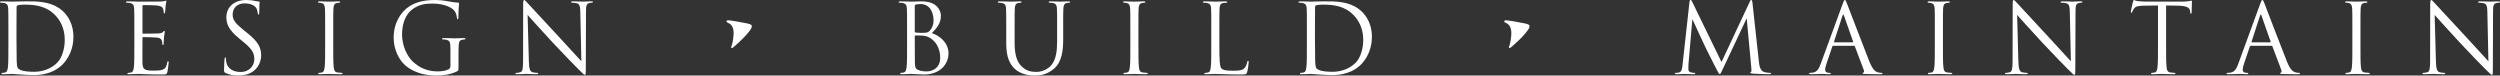
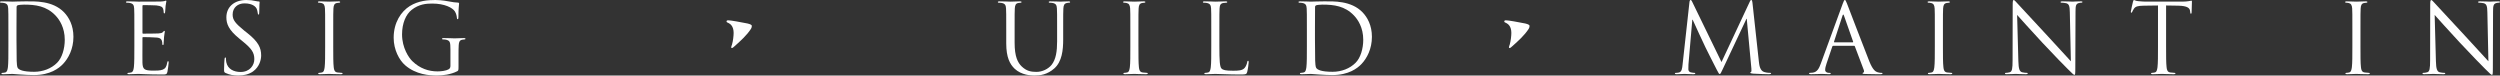
<svg xmlns="http://www.w3.org/2000/svg" version="1.1" id="Layer_1" x="0px" y="0px" width="500.001px" height="15.109px" viewBox="0 0 500.001 15.109" enable-background="new 0 0 500.001 15.109" xml:space="preserve">
  <rect x="0" y="0" width="500.001" height="15.109" fill="#333333" stroke="none" />
  <path fill="#FFFFFF" d="M1.678,5.859c0-3.007,0-3.546-0.04-4.164C1.6,1.041,1.447,0.732,0.812,0.597  C0.657,0.558,0.328,0.54,0.156,0.54C0.079,0.54,0,0.502,0,0.423C0,0.309,0.096,0.27,0.311,0.27c0.866,0,2.081,0.058,2.177,0.058  c0.231,0,1.445-0.058,2.601-0.058c1.908,0,5.436-0.174,7.729,2.197c0.962,1.002,1.868,2.602,1.868,4.895  c0,2.428-1,4.297-2.081,5.434c-0.829,0.867-2.562,2.217-5.837,2.217c-1.658,0-4.088-0.23-4.279-0.23  c-0.096,0-1.311,0.058-1.891,0.058c-0.21,0-0.307-0.039-0.307-0.155c0-0.057,0.037-0.114,0.155-0.114  c0.173,0,0.404-0.039,0.578-0.077c0.384-0.077,0.48-0.502,0.559-1.061c0.096-0.809,0.096-2.332,0.096-4.183V5.859z M3.297,7.94  c0,2.042,0.019,3.816,0.039,4.182c0.02,0.481,0.058,1.253,0.21,1.465c0.252,0.367,1.002,0.771,3.276,0.771  c1.794,0,3.451-0.655,4.588-1.793c1-0.983,1.542-2.831,1.542-4.606c0-2.448-1.06-4.028-1.852-4.857  c-1.81-1.907-4.009-2.177-6.3-2.177c-0.388,0-1.099,0.058-1.255,0.135c-0.173,0.077-0.23,0.172-0.23,0.386  C3.297,2.1,3.297,4.066,3.297,5.55V7.94z" />
  <path fill="#FFFFFF" d="M26.87,5.859c0-3.007,0-3.546-0.039-4.164c-0.039-0.654-0.193-0.963-0.829-1.098  c-0.154-0.039-0.481-0.058-0.655-0.058c-0.077,0-0.154-0.038-0.154-0.116c0-0.115,0.097-0.154,0.308-0.154  c0.867,0,2.082,0.058,2.179,0.058c0.135,0,3.969,0,4.413-0.019c0.366-0.02,0.675-0.058,0.829-0.097  c0.097-0.019,0.173-0.096,0.27-0.096c0.058,0,0.078,0.077,0.078,0.173c0,0.135-0.097,0.367-0.155,0.906  c-0.02,0.193-0.058,1.04-0.096,1.272c-0.019,0.096-0.058,0.212-0.135,0.212c-0.115,0-0.154-0.096-0.154-0.251  c0-0.135-0.019-0.463-0.115-0.693c-0.135-0.309-0.328-0.54-1.368-0.655c-0.328-0.038-2.428-0.058-2.641-0.058  c-0.077,0-0.115,0.058-0.115,0.193v5.32c0,0.135,0.019,0.193,0.115,0.193c0.251,0,2.622,0,3.064-0.039  c0.463-0.039,0.732-0.077,0.906-0.27c0.135-0.154,0.212-0.251,0.29-0.251c0.057,0,0.096,0.04,0.096,0.155  c0,0.115-0.096,0.442-0.154,1.079c-0.039,0.384-0.078,1.098-0.078,1.233c0,0.153,0,0.367-0.135,0.367  c-0.096,0-0.135-0.079-0.135-0.174c0-0.193,0-0.387-0.077-0.638c-0.077-0.27-0.25-0.596-1.002-0.674  c-0.52-0.058-2.428-0.096-2.756-0.096c-0.096,0-0.135,0.058-0.135,0.135V9.25c0,0.655-0.02,2.894,0,3.297  c0.057,1.328,0.347,1.579,2.236,1.579c0.501,0,1.349,0,1.85-0.212c0.501-0.211,0.732-0.597,0.868-1.388  c0.038-0.212,0.077-0.288,0.173-0.288c0.116,0,0.116,0.153,0.116,0.288c0,0.155-0.154,1.465-0.25,1.869  c-0.135,0.502-0.289,0.502-1.041,0.502c-2.91,0-4.202-0.115-4.76-0.115c-0.097,0-1.312,0.058-1.889,0.058  c-0.212,0-0.309-0.039-0.309-0.155c0-0.057,0.039-0.114,0.155-0.114c0.173,0,0.405-0.039,0.578-0.077  c0.385-0.077,0.481-0.502,0.559-1.061c0.096-0.809,0.096-2.332,0.096-4.183V5.859z" />
  <path fill="#FFFFFF" d="M45.102,14.589c-0.27-0.135-0.289-0.212-0.289-0.732c0-0.963,0.077-1.734,0.096-2.042  c0.019-0.213,0.058-0.309,0.154-0.309c0.116,0,0.135,0.058,0.135,0.211c0,0.175,0,0.444,0.058,0.714  c0.289,1.426,1.562,1.965,2.852,1.965c1.85,0,2.756-1.329,2.756-2.562c0-1.33-0.559-2.099-2.217-3.469L47.78,7.65  c-2.043-1.677-2.505-2.872-2.505-4.181c0-2.062,1.542-3.469,3.99-3.469c0.751,0,1.311,0.077,1.792,0.193  c0.366,0.077,0.521,0.096,0.674,0.096c0.155,0,0.193,0.039,0.193,0.135c0,0.097-0.077,0.732-0.077,2.043  c0,0.309-0.039,0.444-0.135,0.444c-0.116,0-0.135-0.097-0.154-0.251c-0.019-0.232-0.135-0.751-0.25-0.964  c-0.116-0.212-0.636-1.021-2.409-1.021c-1.33,0-2.371,0.83-2.371,2.236c0,1.098,0.54,1.753,2.351,3.237l0.54,0.423  c2.274,1.793,2.813,2.988,2.813,4.529c0,0.791-0.308,2.256-1.638,3.199c-0.828,0.578-1.869,0.81-2.91,0.81  C46.778,15.109,45.892,14.975,45.102,14.589" />
  <path fill="#FFFFFF" d="M66.646,9.25c0,1.851,0,3.374,0.098,4.183c0.058,0.559,0.173,0.983,0.752,1.061  c0.27,0.038,0.693,0.077,0.867,0.077c0.116,0,0.153,0.058,0.153,0.114c0,0.098-0.095,0.155-0.307,0.155  c-1.06,0-2.274-0.058-2.372-0.058c-0.095,0-1.309,0.058-1.887,0.058c-0.212,0-0.309-0.039-0.309-0.155  c0-0.057,0.04-0.114,0.155-0.114c0.171,0,0.404-0.039,0.576-0.077c0.387-0.077,0.484-0.502,0.561-1.061  c0.097-0.809,0.097-2.332,0.097-4.183V5.859c0-3.007,0-3.546-0.039-4.164c-0.039-0.654-0.231-0.982-0.655-1.079  c-0.212-0.058-0.463-0.077-0.598-0.077c-0.077,0-0.154-0.038-0.154-0.116c0-0.115,0.097-0.154,0.308-0.154  c0.636,0,1.85,0.058,1.945,0.058c0.098,0,1.312-0.058,1.891-0.058c0.212,0,0.308,0.039,0.308,0.154c0,0.079-0.078,0.116-0.154,0.116  c-0.135,0-0.25,0.019-0.481,0.058c-0.521,0.096-0.674,0.424-0.714,1.098c-0.04,0.618-0.04,1.157-0.04,4.164V9.25z" />
  <path fill="#FFFFFF" d="M90.085,9.925c0-1.561-0.095-1.772-0.868-1.984c-0.154-0.039-0.482-0.058-0.655-0.058  c-0.077,0-0.154-0.039-0.154-0.116c0-0.116,0.096-0.154,0.31-0.154c0.868,0,2.08,0.058,2.176,0.058c0.098,0,1.311-0.058,1.888-0.058  c0.214,0,0.309,0.038,0.309,0.154c0,0.077-0.078,0.116-0.153,0.116c-0.135,0-0.252,0.019-0.481,0.058  c-0.522,0.096-0.677,0.424-0.715,1.098c-0.039,0.616-0.039,1.195-0.039,2.005v2.158c0,0.867-0.019,0.906-0.249,1.041  c-1.235,0.655-2.97,0.867-4.088,0.867c-1.462,0-4.199-0.192-6.338-2.062c-1.177-1.021-2.295-3.083-2.295-5.492  c0-3.083,1.503-5.262,3.221-6.341C83.686,0.135,85.595,0,87.078,0c1.214,0,2.583,0.251,2.949,0.328  c0.405,0.096,1.079,0.174,1.563,0.193c0.19,0.019,0.229,0.096,0.229,0.172c0,0.27-0.135,0.811-0.135,2.737  c0,0.309-0.039,0.405-0.174,0.405c-0.096,0-0.114-0.114-0.135-0.289c-0.019-0.27-0.114-0.809-0.405-1.272  c-0.481-0.732-2.042-1.561-4.527-1.561c-1.214,0-2.662,0.115-4.125,1.272C81.2,2.872,80.41,4.625,80.41,6.88  c0,2.718,1.368,4.683,2.043,5.338c1.522,1.484,3.276,2.062,5.051,2.062c0.692,0,1.694-0.116,2.195-0.406  c0.251-0.135,0.386-0.347,0.386-0.674V9.925z" />
-   <path fill="#FFFFFF" d="M105.772,12.219c0.039,1.58,0.229,2.081,0.751,2.235c0.366,0.099,0.791,0.116,0.963,0.116  c0.097,0,0.154,0.037,0.154,0.114c0,0.116-0.115,0.155-0.347,0.155c-1.1,0-1.87-0.058-2.042-0.058c-0.173,0-0.983,0.058-1.85,0.058  c-0.193,0-0.309-0.019-0.309-0.155c0-0.077,0.058-0.114,0.153-0.114c0.156,0,0.503-0.018,0.792-0.116  c0.479-0.135,0.578-0.693,0.578-2.447l0.02-11.044c0-0.751,0.057-0.963,0.212-0.963c0.154,0,0.48,0.423,0.673,0.616  c0.291,0.328,3.163,3.432,6.13,6.611c1.906,2.043,4.009,4.394,4.625,5.03l-0.211-9.79c-0.019-1.253-0.154-1.676-0.751-1.83  c-0.349-0.079-0.791-0.097-0.945-0.097c-0.135,0-0.154-0.058-0.154-0.135c0-0.116,0.154-0.135,0.385-0.135  c0.867,0,1.792,0.058,2.004,0.058c0.212,0,0.848-0.058,1.636-0.058c0.214,0,0.349,0.019,0.349,0.135  c0,0.077-0.079,0.135-0.214,0.135c-0.095,0-0.23,0-0.461,0.058c-0.636,0.135-0.713,0.559-0.713,1.716l-0.038,11.292  c0,1.272-0.039,1.369-0.173,1.369c-0.156,0-0.386-0.212-1.407-1.234c-0.213-0.191-2.988-3.025-5.032-5.223  c-2.233-2.409-4.411-4.837-5.03-5.53L105.772,12.219z" />
  <path fill="#FFFFFF" d="M145.713,4.609c-0.231-0.116-0.405-0.145-0.405-0.318c0-0.173,0.116-0.23,0.348-0.23  c0.491,0,2.399,0.347,3.845,0.635c0.607,0.145,0.867,0.291,0.867,0.493c0,0.23-0.086,0.433-0.173,0.577  c-0.867,1.33-2.052,2.372-3.238,3.441c-0.203,0.173-0.434,0.404-0.578,0.404c-0.058,0-0.144-0.058-0.144-0.146  c0-0.114,0.115-0.404,0.173-0.577c0.203-0.694,0.318-1.734,0.318-2.313C146.726,5.245,146.061,4.783,145.713,4.609" />
-   <path fill="#FFFFFF" d="M181.414,5.859c0-3.007,0-3.546-0.037-4.164c-0.04-0.654-0.193-0.963-0.831-1.098  c-0.152-0.039-0.481-0.058-0.653-0.058c-0.079,0-0.156-0.038-0.156-0.116c0-0.115,0.098-0.154,0.31-0.154  c0.867,0,2.082,0.058,2.177,0.058c0.462,0,1.215-0.058,2.102-0.058c3.161,0,3.854,1.928,3.854,2.891  c0,1.581-0.905,2.525-1.812,3.469c1.428,0.444,3.334,1.811,3.334,4.067c0,2.062-1.617,4.201-4.913,4.201  c-0.443,0-2.409-0.115-2.564-0.115c-0.095,0-1.31,0.058-1.889,0.058c-0.21,0-0.307-0.039-0.307-0.155  c0-0.057,0.037-0.114,0.154-0.114c0.172,0,0.405-0.039,0.577-0.077c0.385-0.077,0.483-0.502,0.56-1.061  c0.095-0.809,0.095-2.332,0.095-4.183V5.859z M182.955,6.283c0,0.135,0.041,0.174,0.135,0.212c0.118,0.019,0.462,0.077,1.178,0.077  c1.079,0,1.349-0.038,1.753-0.5c0.403-0.462,0.692-1.154,0.692-1.946c0-1.6-0.712-3.315-2.601-3.315  c-0.213,0-0.618,0.019-0.925,0.097c-0.175,0.038-0.233,0.096-0.233,0.212V6.283z M182.955,8.325c0,1.484,0,3.873,0.021,4.164  c0.056,0.943,0.056,1.214,0.654,1.502c0.52,0.251,1.351,0.29,1.697,0.29c1.039,0,2.715-0.56,2.715-2.736  c0-1.158-0.383-2.834-1.869-3.855c-0.654-0.444-1.137-0.502-1.598-0.558c-0.251-0.04-1.215-0.04-1.503-0.04  c-0.077,0-0.118,0.04-0.118,0.135V8.325z" />
  <path fill="#FFFFFF" d="M201.247,5.859c0-3.007,0-3.546-0.039-4.164c-0.04-0.654-0.194-0.963-0.829-1.098  c-0.155-0.039-0.483-0.058-0.654-0.058c-0.078,0-0.156-0.038-0.156-0.116c0-0.115,0.098-0.154,0.308-0.154  c0.867,0,2.044,0.058,2.216,0.058c0.175,0,1.33-0.058,1.909-0.058c0.213,0,0.308,0.039,0.308,0.154c0,0.079-0.078,0.116-0.154,0.116  c-0.134,0-0.25,0.019-0.48,0.058c-0.522,0.077-0.675,0.424-0.715,1.098c-0.037,0.618-0.037,1.157-0.037,4.164v2.697  c0,2.774,0.617,3.97,1.444,4.761c0.945,0.886,1.812,1.06,2.912,1.06c1.174,0,2.332-0.559,3.026-1.388  c0.884-1.098,1.117-2.737,1.117-4.721V5.859c0-3.007,0-3.546-0.04-4.164c-0.037-0.654-0.193-0.963-0.827-1.098  c-0.155-0.039-0.481-0.058-0.655-0.058c-0.078,0-0.154-0.038-0.154-0.116c0-0.115,0.096-0.154,0.307-0.154  c0.867,0,1.929,0.058,2.044,0.058c0.135,0,1.039-0.058,1.619-0.058c0.21,0,0.308,0.039,0.308,0.154c0,0.079-0.079,0.116-0.156,0.116  c-0.135,0-0.249,0-0.48,0.058c-0.522,0.096-0.674,0.424-0.714,1.098c-0.038,0.618-0.038,1.157-0.038,4.164V7.92  c0,2.083-0.232,4.395-1.774,5.764c-1.386,1.233-2.831,1.426-3.968,1.426c-0.657,0-2.604-0.077-3.971-1.369  c-0.944-0.905-1.676-2.254-1.676-5.067V5.859z" />
  <path fill="#FFFFFF" d="M227.687,9.25c0,1.851,0,3.374,0.094,4.183c0.06,0.559,0.175,0.983,0.752,1.061  c0.27,0.038,0.696,0.077,0.869,0.077c0.113,0,0.154,0.058,0.154,0.114c0,0.098-0.098,0.155-0.308,0.155  c-1.063,0-2.274-0.058-2.372-0.058s-1.311,0.058-1.889,0.058c-0.211,0-0.307-0.039-0.307-0.155c0-0.057,0.038-0.114,0.152-0.114  c0.174,0,0.405-0.039,0.58-0.077c0.386-0.077,0.483-0.502,0.559-1.061c0.097-0.809,0.097-2.332,0.097-4.183V5.859  c0-3.007,0-3.546-0.038-4.164c-0.041-0.654-0.232-0.982-0.658-1.079c-0.21-0.058-0.461-0.077-0.596-0.077  c-0.079,0-0.154-0.038-0.154-0.116c0-0.115,0.096-0.154,0.308-0.154c0.636,0,1.85,0.058,1.947,0.058s1.308-0.058,1.889-0.058  c0.213,0,0.307,0.039,0.307,0.154c0,0.079-0.078,0.116-0.154,0.116c-0.135,0-0.25,0.019-0.48,0.058  c-0.523,0.096-0.674,0.424-0.715,1.098c-0.038,0.618-0.038,1.157-0.038,4.164V9.25z" />
  <path fill="#FFFFFF" d="M243.875,9.289c0,2.833,0.079,4.067,0.424,4.414c0.307,0.307,0.809,0.442,2.312,0.442  c1.022,0,1.87-0.02,2.334-0.578c0.25-0.309,0.442-0.79,0.501-1.155c0.019-0.155,0.057-0.251,0.173-0.251  c0.097,0,0.116,0.077,0.116,0.288c0,0.212-0.135,1.369-0.289,1.928c-0.135,0.444-0.194,0.521-1.214,0.521  c-2.779,0-4.049-0.115-5.166-0.115c-0.172,0-1.311,0.058-1.888,0.058c-0.213,0-0.308-0.039-0.308-0.155  c0-0.057,0.035-0.114,0.154-0.114c0.172,0,0.405-0.039,0.577-0.077c0.386-0.077,0.483-0.502,0.558-1.061  c0.097-0.809,0.097-2.332,0.097-4.183V5.859c0-3.007,0-3.546-0.038-4.164c-0.041-0.654-0.194-0.963-0.831-1.098  c-0.154-0.039-0.483-0.058-0.652-0.058c-0.079,0-0.157-0.038-0.157-0.116c0-0.115,0.097-0.154,0.311-0.154  c0.866,0,2.08,0.058,2.177,0.058s1.502-0.058,2.08-0.058c0.213,0,0.308,0.039,0.308,0.154c0,0.079-0.076,0.116-0.151,0.116  c-0.135,0-0.404,0.019-0.637,0.058c-0.562,0.096-0.712,0.424-0.753,1.098c-0.038,0.618-0.038,1.157-0.038,4.164V9.289z" />
  <path fill="#FFFFFF" d="M261.376,5.859c0-3.007,0-3.546-0.038-4.164c-0.041-0.654-0.194-0.963-0.831-1.098  c-0.154-0.039-0.48-0.058-0.652-0.058c-0.079,0-0.157-0.038-0.157-0.116c0-0.115,0.098-0.154,0.311-0.154  c0.866,0,2.08,0.058,2.177,0.058c0.232,0,1.446-0.058,2.601-0.058c1.91,0,5.437-0.174,7.729,2.197  c0.963,1.002,1.869,2.602,1.869,4.895c0,2.428-1.001,4.297-2.08,5.434c-0.828,0.867-2.565,2.217-5.84,2.217  c-1.656,0-4.088-0.23-4.279-0.23c-0.097,0-1.311,0.058-1.888,0.058c-0.214,0-0.308-0.039-0.308-0.155  c0-0.057,0.037-0.114,0.153-0.114c0.173,0,0.405-0.039,0.577-0.077c0.386-0.077,0.483-0.502,0.559-1.061  c0.098-0.809,0.098-2.332,0.098-4.183V5.859z M262.994,7.94c0,2.042,0.019,3.816,0.038,4.182c0.019,0.481,0.06,1.253,0.213,1.465  c0.251,0.367,1.004,0.771,3.277,0.771c1.792,0,3.448-0.655,4.586-1.793c1.001-0.983,1.541-2.831,1.541-4.606  c0-2.448-1.061-4.028-1.852-4.857c-1.81-1.907-4.008-2.177-6.301-2.177c-0.383,0-1.099,0.058-1.252,0.135  c-0.173,0.077-0.232,0.172-0.232,0.386c-0.019,0.654-0.019,2.621-0.019,4.104V7.94z" />
  <path fill="#FFFFFF" d="M301.26,4.609c-0.232-0.116-0.405-0.145-0.405-0.318c0-0.173,0.116-0.23,0.346-0.23  c0.492,0,2.399,0.347,3.845,0.635c0.609,0.145,0.869,0.291,0.869,0.493c0,0.23-0.088,0.433-0.176,0.577  c-0.865,1.33-2.051,2.372-3.237,3.441c-0.2,0.173-0.433,0.404-0.576,0.404c-0.061,0-0.145-0.058-0.145-0.146  c0-0.114,0.116-0.404,0.172-0.577c0.204-0.694,0.317-1.734,0.317-2.313C302.27,5.245,301.604,4.783,301.26,4.609" />
  <path fill="#FFFFFF" d="M351.78,12.354c0.078,0.693,0.213,1.772,1.041,2.042c0.562,0.175,1.061,0.175,1.252,0.175  c0.097,0,0.153,0.019,0.153,0.096c0,0.116-0.173,0.174-0.404,0.174c-0.424,0-2.504-0.058-3.219-0.116  c-0.442-0.039-0.54-0.096-0.54-0.192c0-0.077,0.041-0.115,0.136-0.136c0.097-0.019,0.116-0.346,0.078-0.692l-0.926-9.945h-0.06  l-4.721,10.021c-0.404,0.849-0.461,1.021-0.637,1.021c-0.135,0-0.229-0.193-0.596-0.887c-0.502-0.943-2.158-4.278-2.256-4.471  c-0.172-0.347-2.33-4.972-2.543-5.493h-0.076l-0.771,8.943c-0.019,0.308-0.019,0.655-0.019,0.981c0,0.29,0.21,0.541,0.499,0.598  c0.329,0.08,0.617,0.098,0.733,0.098c0.075,0,0.154,0.037,0.154,0.096c0,0.135-0.116,0.174-0.349,0.174  c-0.712,0-1.637-0.058-1.791-0.058c-0.173,0-1.098,0.058-1.618,0.058c-0.194,0-0.33-0.039-0.33-0.174  c0-0.059,0.098-0.096,0.195-0.096c0.153,0,0.288,0,0.577-0.059c0.637-0.116,0.692-0.867,0.771-1.6l1.387-12.565  C337.943,0.135,338,0,338.116,0s0.191,0.077,0.288,0.289l5.897,12.124l5.668-12.104C350.045,0.135,350.124,0,350.259,0  s0.191,0.153,0.229,0.521L351.78,12.354z" />
  <path fill="#FFFFFF" d="M368.543,0.751C368.774,0.116,368.85,0,368.966,0s0.194,0.096,0.424,0.693  c0.292,0.732,3.315,8.692,4.491,11.622c0.693,1.716,1.252,2.023,1.656,2.14c0.292,0.099,0.581,0.116,0.772,0.116  c0.115,0,0.194,0.019,0.194,0.114c0,0.116-0.176,0.155-0.386,0.155c-0.289,0-1.697,0-3.027-0.039  c-0.367-0.019-0.577-0.019-0.577-0.135c0-0.077,0.057-0.113,0.135-0.135c0.116-0.038,0.232-0.212,0.116-0.521l-1.794-4.739  c-0.038-0.078-0.075-0.116-0.173-0.116h-4.144c-0.098,0-0.153,0.059-0.191,0.154l-1.157,3.411c-0.173,0.481-0.27,0.943-0.27,1.29  c0,0.386,0.404,0.561,0.73,0.561h0.194c0.135,0,0.191,0.037,0.191,0.114c0,0.116-0.116,0.155-0.288,0.155  c-0.462,0-1.293-0.058-1.503-0.058c-0.213,0-1.273,0.058-2.177,0.058c-0.251,0-0.367-0.039-0.367-0.155  c0-0.077,0.075-0.114,0.173-0.114c0.135,0,0.404-0.018,0.558-0.039c0.888-0.115,1.273-0.848,1.619-1.812L368.543,0.751z   M370.547,8.46c0.098,0,0.098-0.057,0.078-0.135l-1.831-5.203c-0.098-0.29-0.191-0.29-0.289,0l-1.697,5.203  c-0.037,0.097,0,0.135,0.06,0.135H370.547z" />
  <path fill="#FFFFFF" d="M388.586,9.25c0,1.851,0,3.374,0.098,4.183c0.057,0.559,0.173,0.983,0.75,1.061  c0.27,0.038,0.696,0.077,0.868,0.077c0.116,0,0.154,0.058,0.154,0.114c0,0.098-0.098,0.155-0.308,0.155  c-1.061,0-2.274-0.058-2.371-0.058c-0.098,0-1.312,0.058-1.889,0.058c-0.213,0-0.308-0.039-0.308-0.155  c0-0.057,0.038-0.114,0.154-0.114c0.172,0,0.404-0.039,0.577-0.077c0.386-0.077,0.482-0.502,0.558-1.061  c0.098-0.809,0.098-2.332,0.098-4.183V5.859c0-3.007,0-3.546-0.037-4.164c-0.041-0.654-0.232-0.982-0.656-1.079  c-0.213-0.058-0.464-0.077-0.599-0.077c-0.075,0-0.154-0.038-0.154-0.116c0-0.115,0.098-0.154,0.308-0.154  c0.637,0,1.851,0.058,1.948,0.058c0.097,0,1.311-0.058,1.888-0.058c0.214,0,0.308,0.039,0.308,0.154  c0,0.079-0.075,0.116-0.153,0.116c-0.135,0-0.251,0.019-0.48,0.058c-0.521,0.096-0.674,0.424-0.715,1.098  c-0.038,0.618-0.038,1.157-0.038,4.164V9.25z" />
  <path fill="#FFFFFF" d="M403.674,12.219c0.041,1.58,0.232,2.081,0.753,2.235c0.367,0.099,0.791,0.116,0.963,0.116  c0.098,0,0.154,0.037,0.154,0.114c0,0.116-0.116,0.155-0.346,0.155c-1.101,0-1.869-0.058-2.045-0.058  c-0.172,0-0.981,0.058-1.848,0.058c-0.194,0-0.311-0.019-0.311-0.155c0-0.077,0.06-0.114,0.154-0.114  c0.156,0,0.502-0.018,0.79-0.116c0.483-0.135,0.58-0.693,0.58-2.447l0.02-11.044c0-0.751,0.056-0.963,0.21-0.963  c0.156,0,0.482,0.423,0.674,0.616c0.292,0.328,3.162,3.432,6.13,6.611c1.907,2.043,4.009,4.394,4.626,5.03l-0.213-9.79  c-0.019-1.253-0.153-1.676-0.75-1.83c-0.348-0.079-0.79-0.097-0.943-0.097c-0.136,0-0.157-0.058-0.157-0.135  c0-0.116,0.157-0.135,0.386-0.135c0.869,0,1.794,0.058,2.004,0.058c0.214,0,0.851-0.058,1.638-0.058  c0.214,0,0.349,0.019,0.349,0.135c0,0.077-0.079,0.135-0.214,0.135c-0.094,0-0.229,0-0.461,0.058  c-0.637,0.135-0.712,0.559-0.712,1.716l-0.041,11.292c0,1.272-0.037,1.369-0.172,1.369c-0.154,0-0.387-0.212-1.405-1.234  c-0.214-0.191-2.989-3.025-5.032-5.223c-2.236-2.409-4.413-4.837-5.031-5.53L403.674,12.219z" />
  <path fill="#FFFFFF" d="M433.219,9.25c0,1.851,0,3.374,0.098,4.183c0.057,0.559,0.173,0.983,0.75,1.061  c0.27,0.038,0.696,0.077,0.868,0.077c0.116,0,0.154,0.058,0.154,0.114c0,0.098-0.098,0.155-0.308,0.155  c-1.061,0-2.274-0.058-2.371-0.058c-0.098,0-1.312,0.058-1.889,0.058c-0.213,0-0.308-0.039-0.308-0.155  c0-0.057,0.038-0.114,0.154-0.114c0.172,0,0.404-0.039,0.577-0.077c0.386-0.077,0.482-0.502,0.558-1.061  c0.098-0.809,0.098-2.332,0.098-4.183V1.098l-2.852,0.039c-1.195,0.019-1.659,0.154-1.967,0.617  c-0.213,0.328-0.27,0.462-0.326,0.597c-0.06,0.154-0.116,0.193-0.194,0.193c-0.057,0-0.097-0.058-0.097-0.174  c0-0.191,0.386-1.849,0.426-2.003C426.629,0.251,426.704,0,426.782,0c0.135,0,0.326,0.193,0.848,0.23  c0.558,0.058,1.292,0.097,1.524,0.097h7.227c1.233,0,1.754-0.193,1.907-0.193c0.098,0,0.098,0.116,0.098,0.232  c0,0.577-0.06,1.907-0.06,2.119c0,0.174-0.057,0.251-0.136,0.251c-0.094,0-0.135-0.058-0.153-0.328l-0.019-0.211  c-0.078-0.579-0.521-1.021-2.371-1.061l-2.429-0.039V9.25z" />
-   <path fill="#FFFFFF" d="M452.049,0.751C452.281,0.116,452.356,0,452.473,0s0.194,0.096,0.423,0.693  c0.292,0.732,3.316,8.692,4.492,11.622c0.693,1.716,1.255,2.023,1.656,2.14c0.292,0.099,0.58,0.116,0.771,0.116  c0.116,0,0.194,0.019,0.194,0.114c0,0.116-0.175,0.155-0.386,0.155c-0.288,0-1.696,0-3.026-0.039  c-0.364-0.019-0.577-0.019-0.577-0.135c0-0.077,0.057-0.113,0.135-0.135c0.116-0.038,0.232-0.212,0.116-0.521l-1.795-4.739  c-0.037-0.078-0.075-0.116-0.172-0.116h-4.144c-0.098,0-0.154,0.059-0.191,0.154l-1.158,3.411c-0.172,0.481-0.27,0.943-0.27,1.29  c0,0.386,0.405,0.561,0.731,0.561h0.194c0.135,0,0.191,0.037,0.191,0.114c0,0.116-0.116,0.155-0.289,0.155  c-0.461,0-1.292-0.058-1.502-0.058c-0.214,0-1.271,0.058-2.178,0.058c-0.25,0-0.366-0.039-0.366-0.155  c0-0.077,0.075-0.114,0.172-0.114c0.135,0,0.405-0.018,0.559-0.039c0.888-0.115,1.273-0.848,1.618-1.812L452.049,0.751z   M454.054,8.46c0.097,0,0.097-0.057,0.078-0.135L452.3,3.123c-0.097-0.29-0.191-0.29-0.288,0l-1.697,5.203  c-0.038,0.097,0,0.135,0.06,0.135H454.054z" />
  <path fill="#FFFFFF" d="M472.093,9.25c0,1.851,0,3.374,0.098,4.183c0.057,0.559,0.172,0.983,0.749,1.061  c0.271,0.038,0.696,0.077,0.869,0.077c0.116,0,0.153,0.058,0.153,0.114c0,0.098-0.097,0.155-0.307,0.155  c-1.061,0-2.274-0.058-2.372-0.058c-0.097,0-1.311,0.058-1.888,0.058c-0.214,0-0.308-0.039-0.308-0.155  c0-0.057,0.038-0.114,0.153-0.114c0.173,0,0.405-0.039,0.577-0.077c0.386-0.077,0.483-0.502,0.559-1.061  c0.098-0.809,0.098-2.332,0.098-4.183V5.859c0-3.007,0-3.546-0.038-4.164c-0.041-0.654-0.232-0.982-0.655-1.079  c-0.214-0.058-0.464-0.077-0.6-0.077c-0.075,0-0.153-0.038-0.153-0.116c0-0.115,0.098-0.154,0.308-0.154  c0.637,0,1.851,0.058,1.947,0.058c0.098,0,1.312-0.058,1.889-0.058c0.214,0,0.308,0.039,0.308,0.154  c0,0.079-0.075,0.116-0.154,0.116c-0.135,0-0.25,0.019-0.479,0.058c-0.521,0.096-0.675,0.424-0.715,1.098  c-0.038,0.618-0.038,1.157-0.038,4.164V9.25z" />
  <path fill="#FFFFFF" d="M487.184,12.219c0.038,1.58,0.232,2.081,0.75,2.235c0.367,0.099,0.79,0.116,0.966,0.116  c0.095,0,0.154,0.037,0.154,0.114c0,0.116-0.116,0.155-0.349,0.155c-1.098,0-1.869-0.058-2.042-0.058s-0.981,0.058-1.851,0.058  c-0.191,0-0.308-0.019-0.308-0.155c0-0.077,0.057-0.114,0.154-0.114c0.153,0,0.501-0.018,0.79-0.116  c0.479-0.135,0.577-0.693,0.577-2.447l0.019-11.044c0-0.751,0.06-0.963,0.214-0.963c0.153,0,0.479,0.423,0.674,0.616  c0.289,0.328,3.162,3.432,6.13,6.611c1.906,2.043,4.009,4.394,4.623,5.03l-0.21-9.79c-0.019-1.253-0.154-1.676-0.753-1.83  c-0.349-0.079-0.79-0.097-0.941-0.097c-0.138,0-0.156-0.058-0.156-0.135c0-0.116,0.156-0.135,0.386-0.135  c0.865,0,1.791,0.058,2.004,0.058c0.211,0,0.848-0.058,1.638-0.058c0.213,0,0.349,0.019,0.349,0.135  c0,0.077-0.079,0.135-0.214,0.135c-0.097,0-0.232,0-0.461,0.058c-0.637,0.135-0.715,0.559-0.715,1.716l-0.038,11.292  c0,1.272-0.037,1.369-0.173,1.369c-0.156,0-0.386-0.212-1.408-1.234c-0.21-0.191-2.986-3.025-5.028-5.223  c-2.236-2.409-4.413-4.837-5.031-5.53L487.184,12.219z" />
</svg>